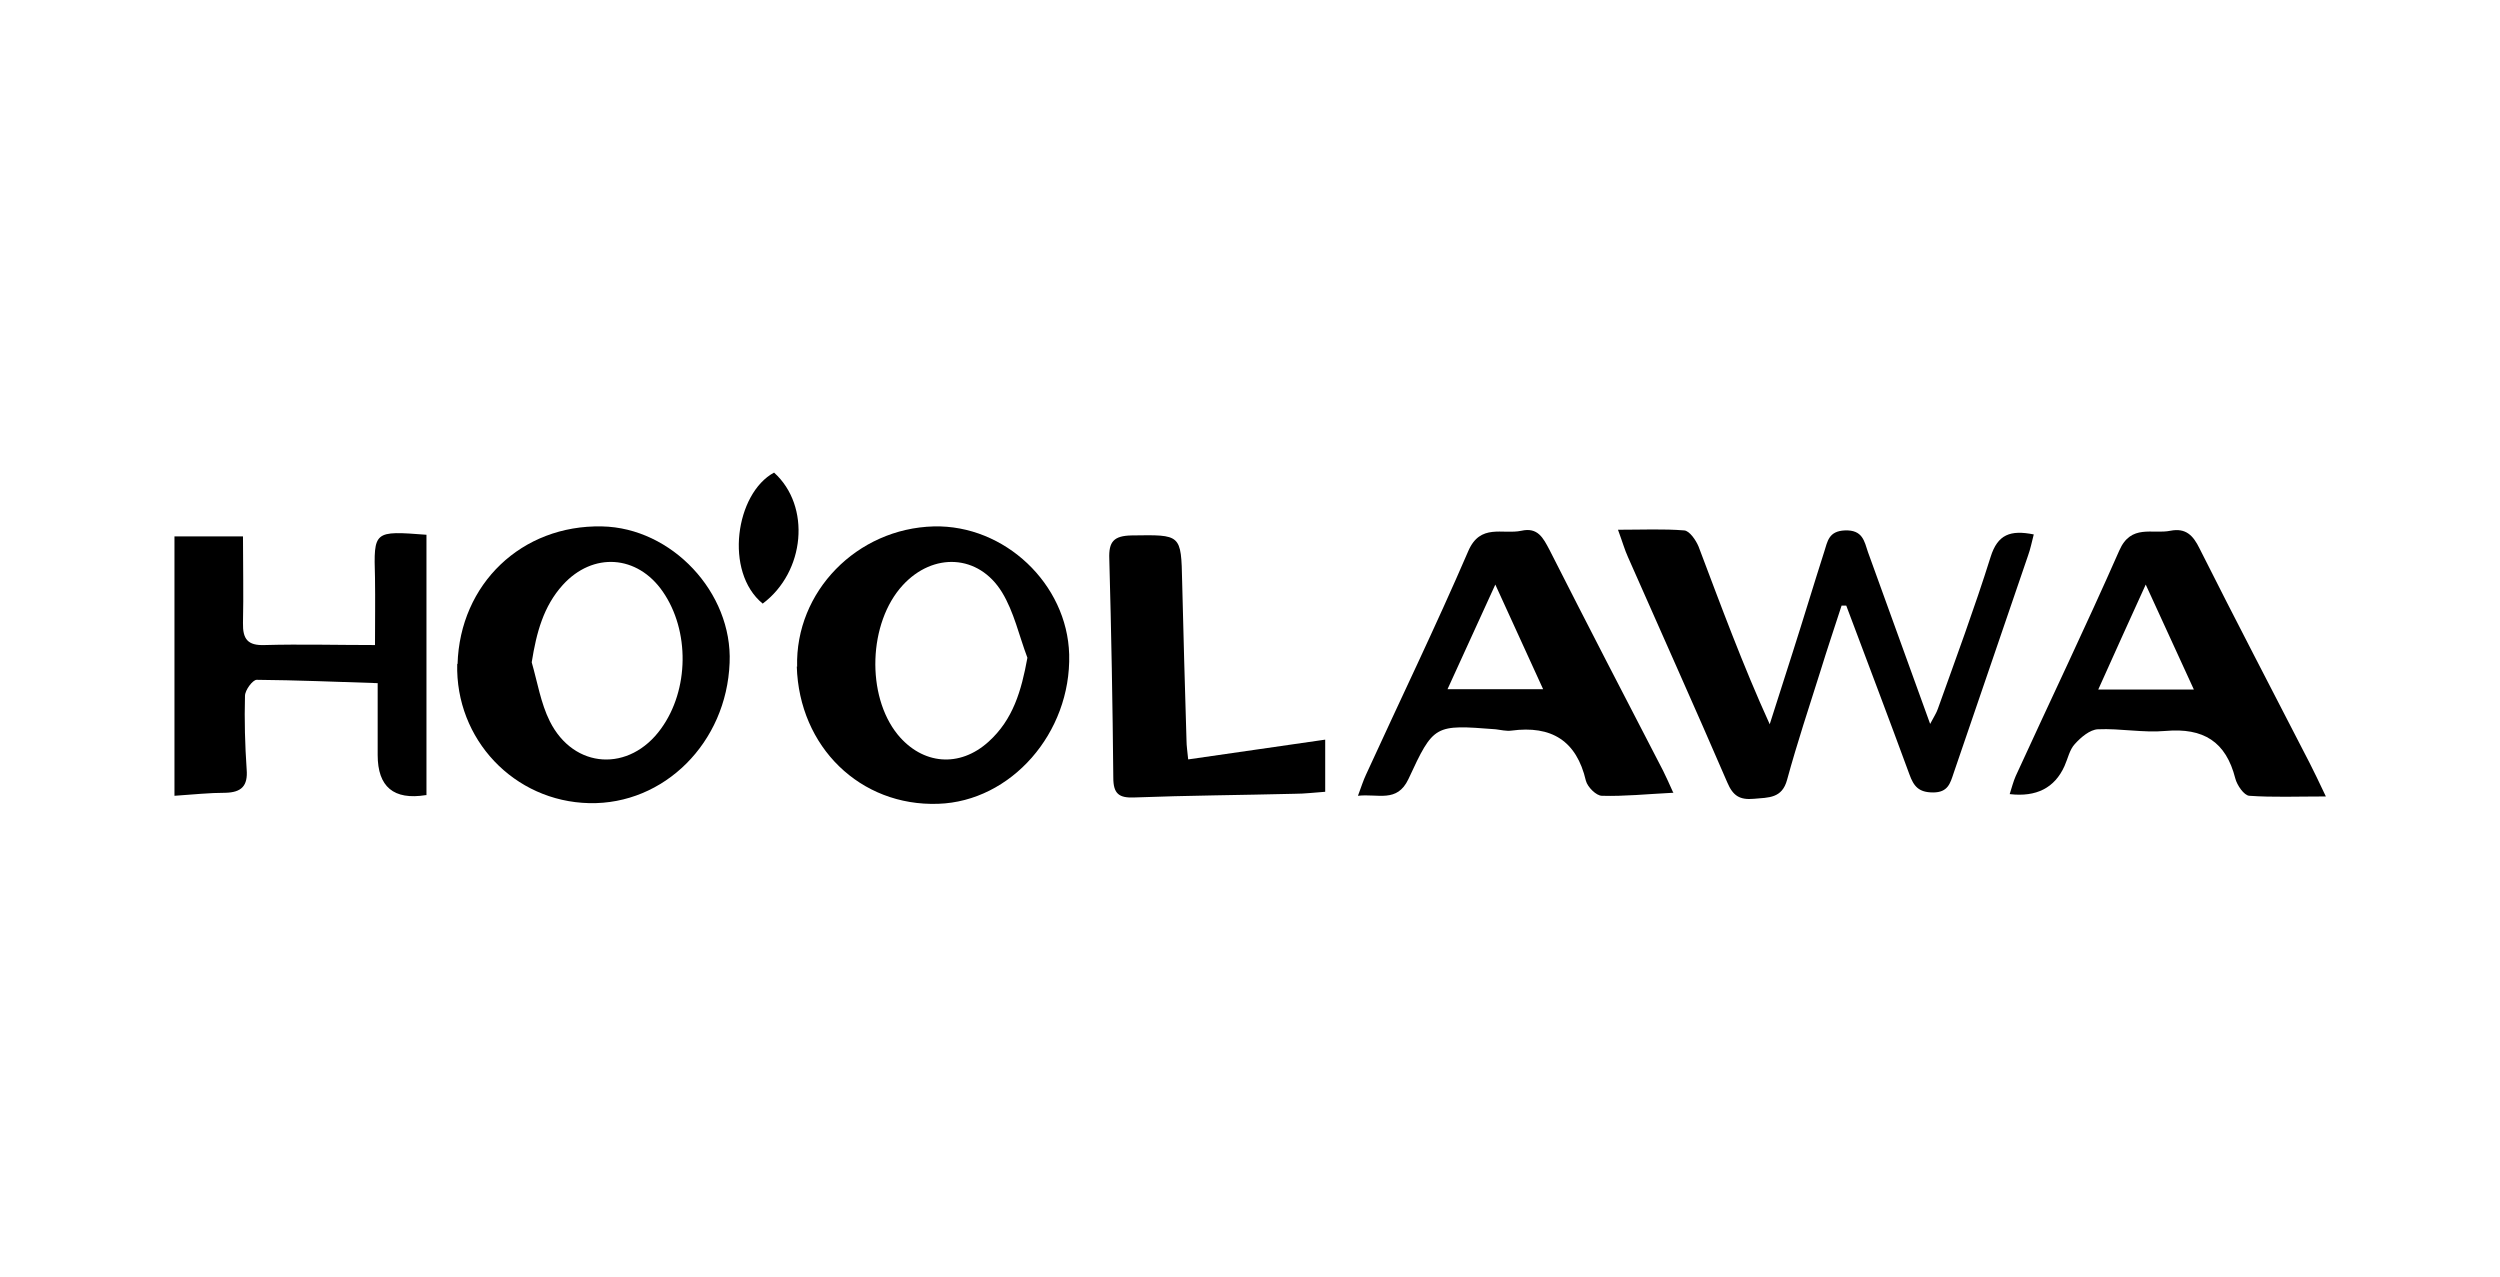
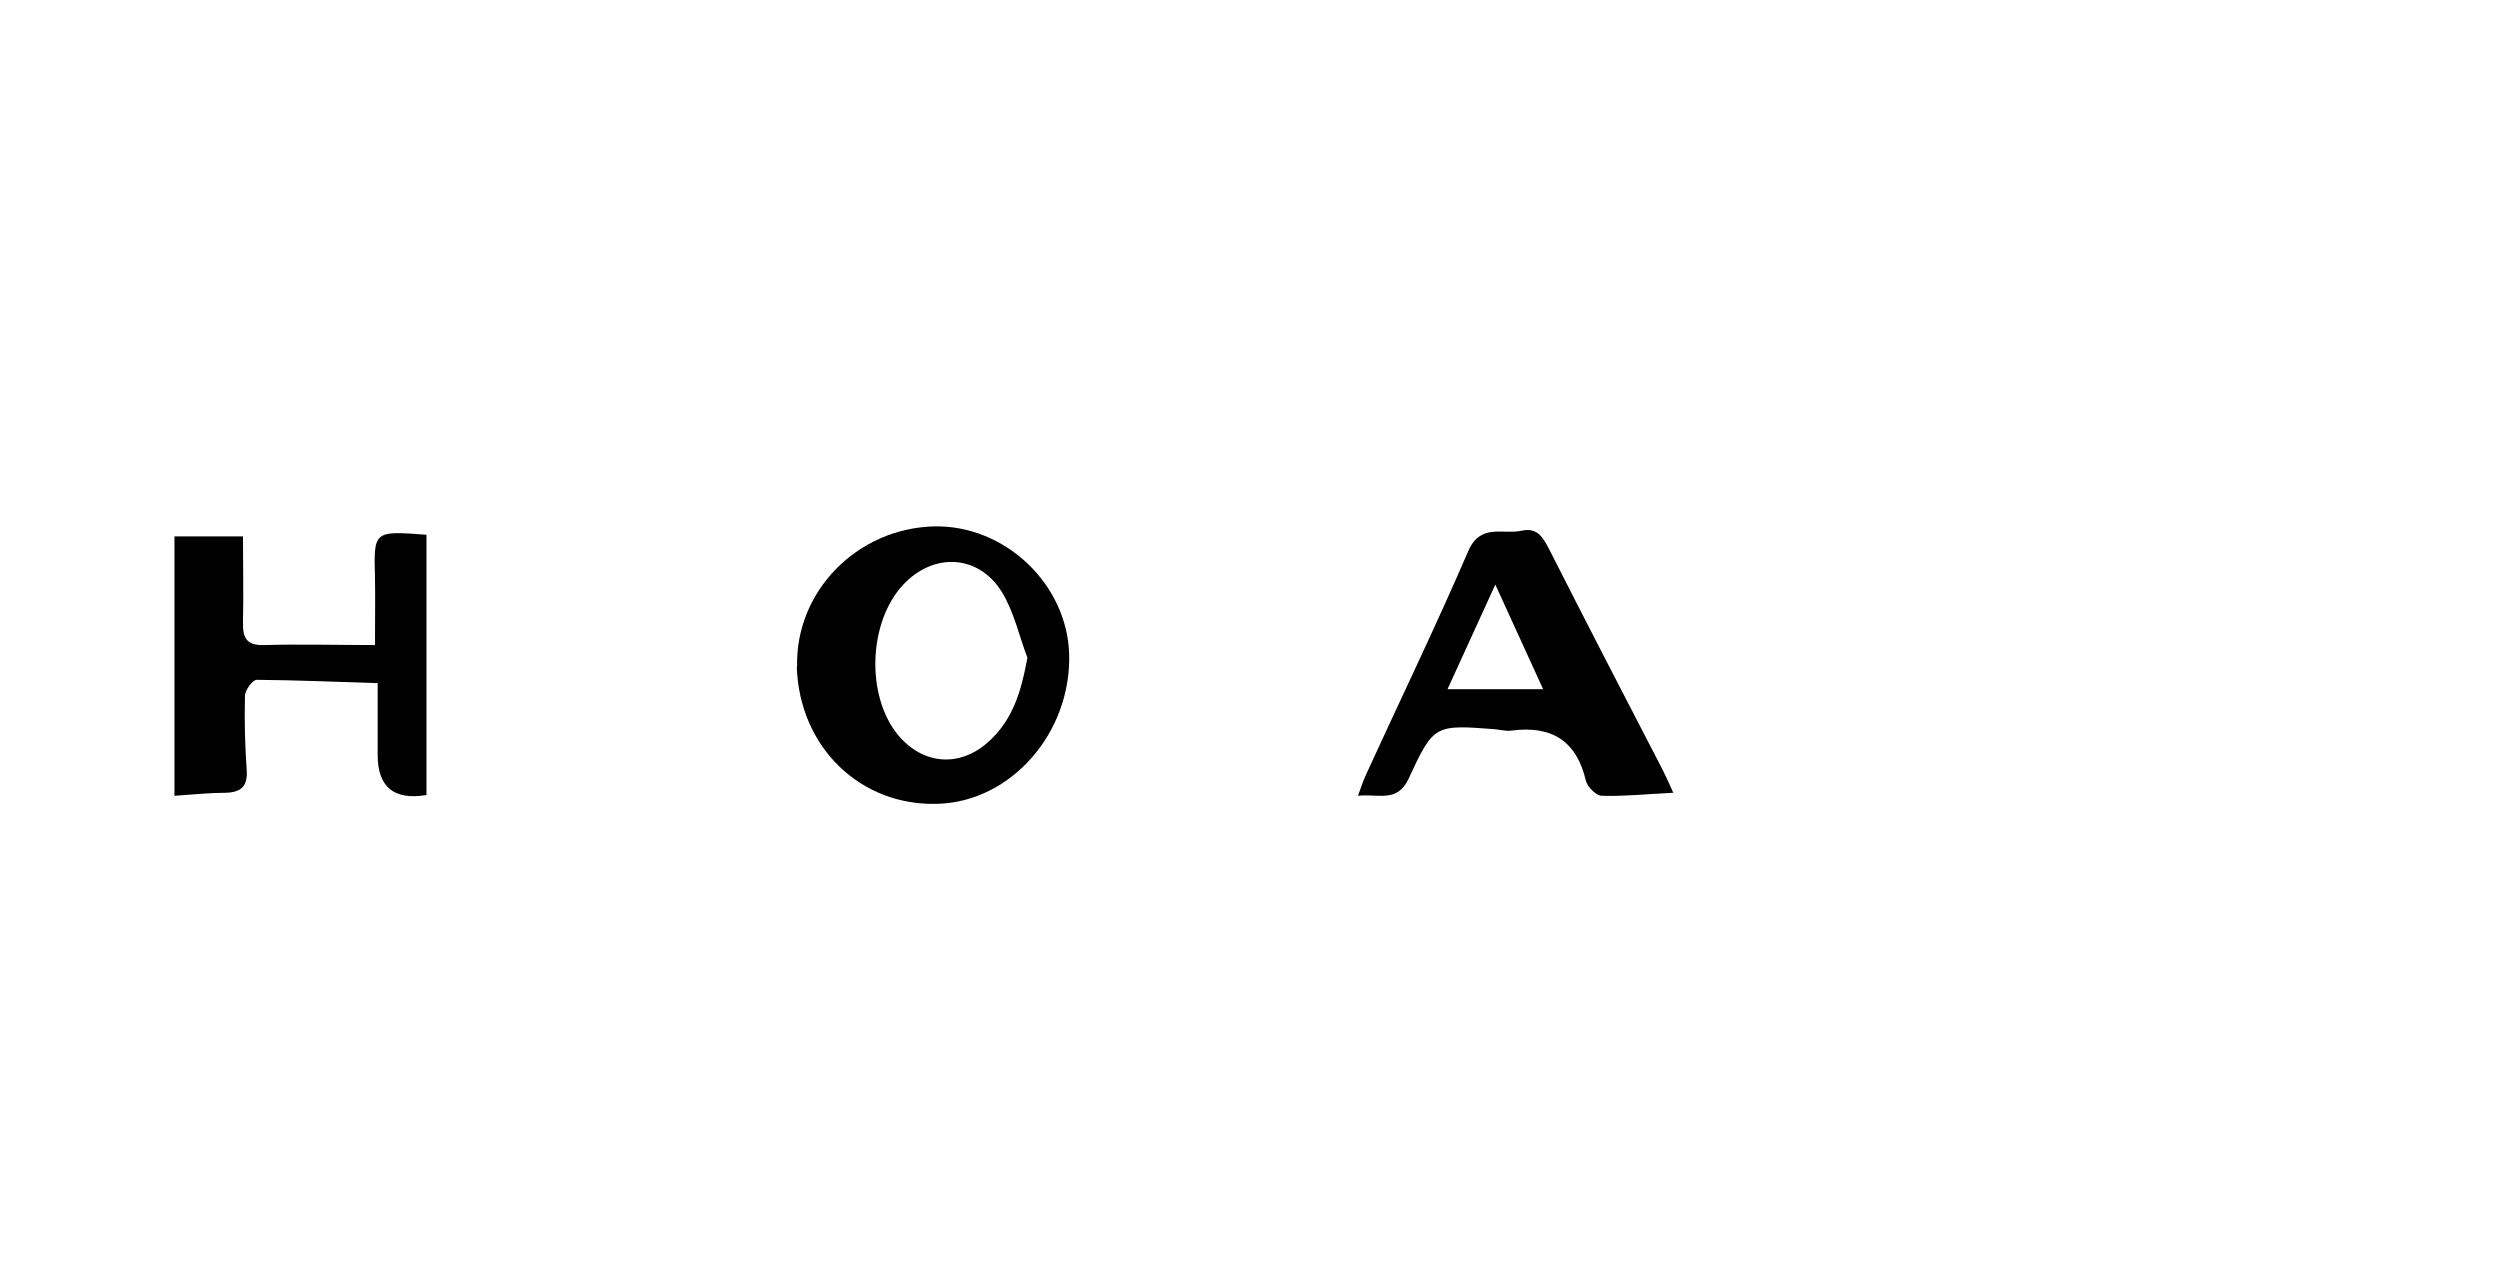
<svg xmlns="http://www.w3.org/2000/svg" viewBox="0 0 748 382" version="1.1" data-sanitized-data-name="Layer 1" data-name="Layer 1" id="Layer_1">
  <defs>
    <style>
      .cls-1 {
        fill: #000;
        stroke-width: 0px;
      }
    </style>
  </defs>
  <g id="b7nTWY.tif">
    <g>
-       <path d="M551,181.2c-2.1,6.5-4.3,13-6.3,19.5-3.4,10.8-7,21.6-10,32.6-1.5,5.6-5.5,5.3-9.9,5.7-4.3.4-6.3-.9-8-4.9-9.7-22.5-19.8-44.9-29.7-67.4-1-2.2-1.6-4.4-3-8.2,7.4,0,13.6-.3,19.8.2,1.6.1,3.5,2.9,4.3,4.8,6.7,17.7,13.2,35.4,21.3,53.2,2.3-7.2,4.6-14.4,6.9-21.6,3.2-10,6.2-20,9.4-30,1-3.1,1.3-6.2,6.2-6.4,5.3-.2,5.8,3.2,6.9,6.5,6.1,16.8,12.1,33.5,18.6,51.4,1.1-2.1,1.9-3.3,2.3-4.5,5.4-15.1,11-30.2,15.8-45.5,2.1-6.7,5.9-8.1,12.9-6.7-.6,2.3-1,4.4-1.7,6.3-7.4,21.7-14.9,43.5-22.3,65.2-1,3-1.7,5.7-6.1,5.7-4.3,0-5.8-1.8-7.1-5.4-6.2-16.9-12.6-33.7-18.9-50.5-.5,0-1,0-1.5,0Z" class="cls-1" />
+       <path d="M551,181.2Z" class="cls-1" />
      <path d="M127.4,237.9c.3-.2.1,0,0,0q-14.4,2.3-14.4-12c0-6.9,0-13.7,0-21.5-12.5-.4-24.3-.9-36.2-1-1.2,0-3.5,3.1-3.5,4.8-.2,7.3,0,14.7.5,22,.4,4.9-1.5,6.9-6.4,7-4.7,0-9.4.5-15.2.9v-77.6h20.5c0,8.6.2,17.3,0,25.9-.1,4.8,1.4,6.8,6.5,6.6,10.7-.3,21.5,0,33,0,0-6.6.1-13.4,0-20.2-.4-14-.4-14,15.4-12.8v77.9Z" class="cls-1" />
      <path d="M238.5,199.5c-.6-22.5,17.9-41.4,40.9-42,21.2-.5,39.9,17.2,40.5,38.3.6,23.5-17.4,44-39.2,44.7-23.3.8-41.6-17-42.3-41.1ZM307.4,196.8c-2.5-6.6-4-13.7-7.6-19.6-7-11.4-20.6-12-29.7-2.1-10.3,11.2-11,33-1.5,44.7,7.4,9,18.5,10,27.2,2.1,7.3-6.6,9.8-15.2,11.6-25.1Z" class="cls-1" />
-       <path d="M136.9,198.7c.7-24,19.2-41.7,43.2-41.2,20.9.4,39.1,19.8,38.2,40.8-.9,23.9-19.6,42.5-42,42-22.5-.5-40.1-19.1-39.5-41.7ZM159.1,198.2c1.7,5.9,2.7,12.2,5.4,17.6,7.2,14.4,23.9,15.3,33.3,2.2,8.4-11.6,8.6-29.3.5-41-7.6-11-20.9-11.9-29.9-2-5.8,6.4-7.9,14.3-9.3,23.1Z" class="cls-1" />
      <path d="M500.5,237.2c-7.9.4-14.6,1.1-21.2.9-1.7,0-4.3-2.6-4.8-4.5-2.8-12-10.3-16.6-22.3-15-1.5.2-3.1-.2-4.7-.4-18.3-1.4-18.5-1.5-26.1,14.9-3.4,7.2-9.1,4.3-15.1,5,1-2.7,1.6-4.6,2.4-6.3,10.2-22.3,20.9-44.4,30.6-66.9,3.6-8.4,10.3-4.9,15.9-6.1,4.9-1.1,6.5,2.1,8.4,5.7,11.2,22.1,22.6,44.1,34,66.1.9,1.8,1.7,3.6,3.1,6.7ZM461.7,206.2c-4.6-10.1-9.1-19.9-14.3-31.3-5,10.9-9.4,20.6-14.3,31.3h28.6Z" class="cls-1" />
-       <path d="M695.9,238.3c-8.7,0-15.8.3-22.9-.2-1.6-.1-3.7-3.2-4.2-5.2-2.8-11-9.5-15.2-20.9-14.2-6.7.6-13.5-.8-20.2-.5-2.4.1-5.1,2.4-6.9,4.4-1.6,1.7-2.1,4.4-3.1,6.6q-4.4,9.8-16.4,8.4c.6-1.9,1.1-3.8,1.8-5.4,10.3-22.5,21-44.8,31-67.5,3.5-8,9.9-4.8,15.3-5.9,4.6-.9,6.8,1.4,8.7,5.3,10.8,21.5,22,42.9,33,64.3,1.3,2.5,2.5,5.1,4.8,9.9ZM656.4,206.3c-4.7-10.2-9.2-20.1-14.4-31.4-5.1,11.2-9.4,20.7-14.2,31.4h28.6Z" class="cls-1" />
-       <path d="M355.6,227.2c13.7-2,26.9-3.9,40.9-5.9v15.6c-3,.2-6.1.6-9.2.6-16,.4-32,.5-47.9,1.1-4.6.2-6.3-1.1-6.3-5.9-.2-21.8-.6-43.7-1.2-65.5-.2-5.1,1.3-6.9,6.7-7,14.8-.2,14.8-.5,15.1,13.9.4,15.8.8,31.6,1.3,47.4,0,1.7.3,3.5.5,5.7Z" class="cls-1" />
-       <path d="M231.6,141.4c11.1,10,9.3,29.7-3.4,39.2-11.6-9.5-8.1-33,3.4-39.2Z" class="cls-1" />
    </g>
  </g>
</svg>